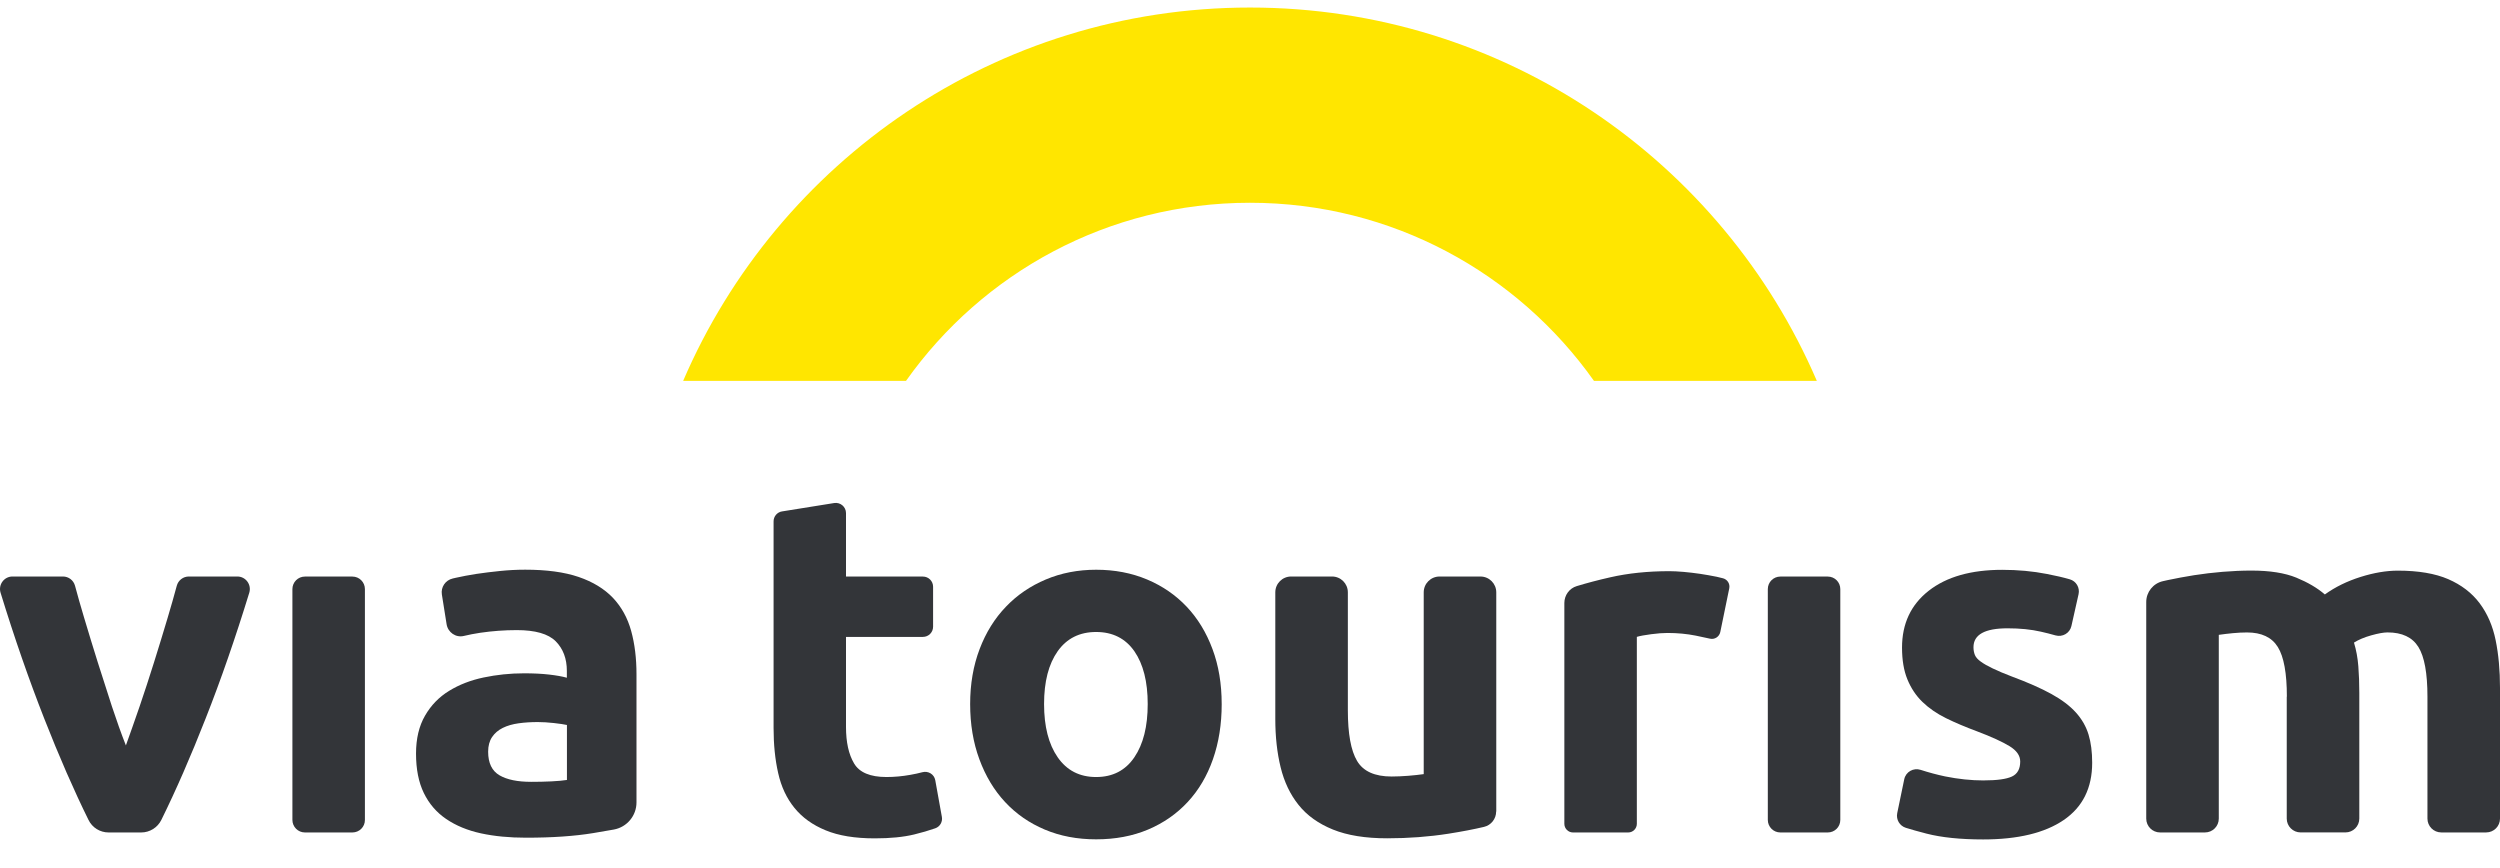
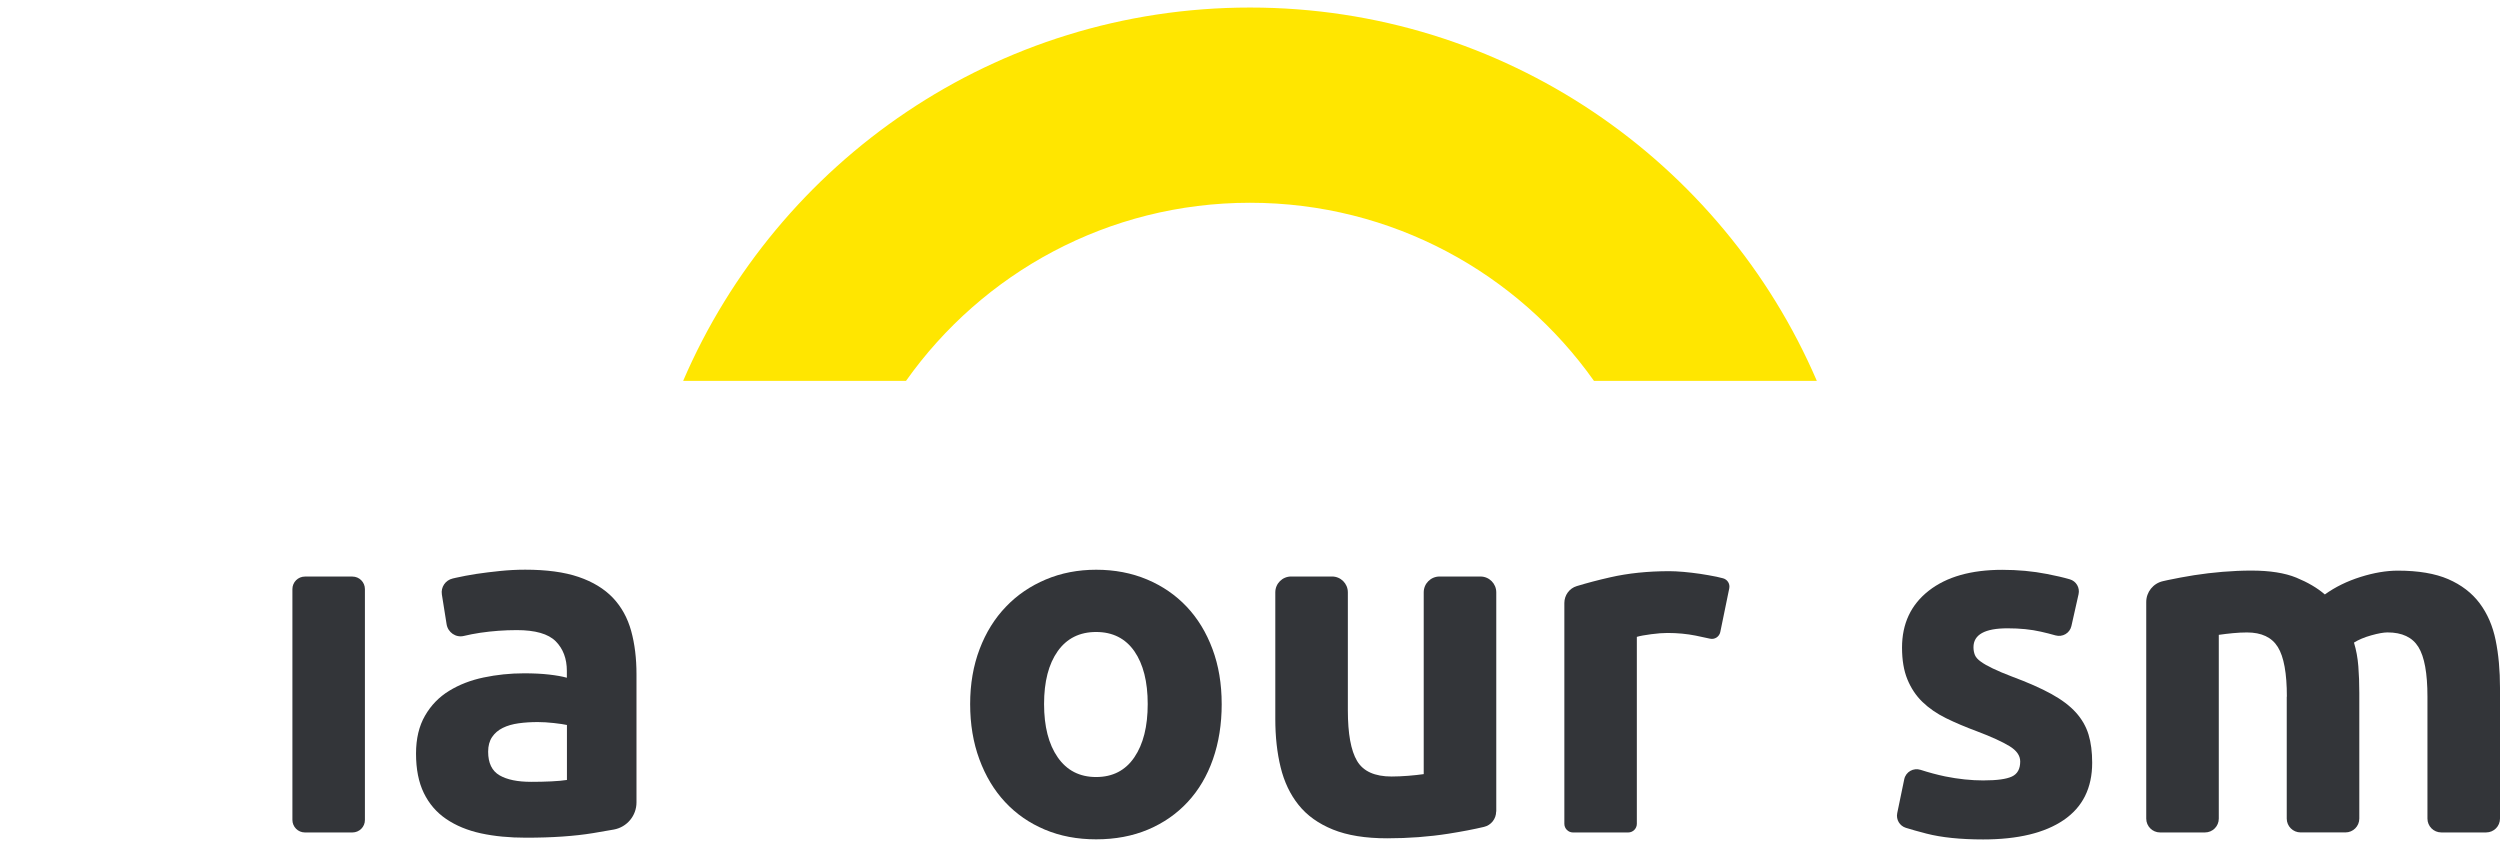
<svg xmlns="http://www.w3.org/2000/svg" fill="none" height="66" viewBox="0 0 190 66" width="190">
  <clipPath id="a">
    <path d="m0 0h190v66h-190z" />
  </clipPath>
  <g clip-path="url(#a)">
    <path d="m94.999.573c-19.315 0-35.902 11.685-43.079 28.371h16.938c5.8-8.188 15.344-13.534 26.141-13.534 10.797 0 20.341 5.347 26.141 13.534h16.938c-7.177-16.686-23.764-28.371-43.079-28.371z" fill="#ffe600" />
    <g fill="#333539">
-       <path d="m8.255 63.267c-.651 0-1.243-.365-1.529-.952-1.11-2.249-2.229-4.814-3.364-7.704-1.159-2.954-2.269-6.141-3.319-9.564-.187-.612.266-1.233.908-1.233h3.832c.429 0 .804.286.917.7.202.759.434 1.568.691 2.427.335 1.125.681 2.254 1.041 3.403.36 1.144.72 2.264 1.075 3.349.36 1.085.71 2.072 1.06 2.959.321-.888.666-1.874 1.041-2.959.37-1.085.735-2.2 1.095-3.349.36-1.144.705-2.279 1.041-3.403.257-.853.483-1.662.691-2.427.113-.414.488-.7.917-.7h3.684c.641 0 1.095.621.908 1.233-1.051 3.423-2.155 6.614-3.32 9.564-1.134 2.89-2.254 5.455-3.364 7.704-.286.582-.883.952-1.529.952z" />
      <path d="m26.781 63.267h-3.606c-.528 0-.952-.429-.952-.952v-17.544c0-.528.429-.952.952-.952h3.606c.528 0 .952.429.952.952v17.544c.005.528-.424.952-.952.952z" />
-       <path d="m138.911 63.267h-3.605c-.528 0-.952-.429-.952-.952v-17.544c0-.528.429-.952.952-.952h3.605c.528 0 .952.429.952.952v17.544c0 .528-.424.952-.952.952z" />
      <path d="m39.905 43.296c1.628 0 2.984.182 4.069.552s1.953.903 2.609 1.588c.651.691 1.115 1.529 1.386 2.515.271.986.404 2.081.404 3.29v9.741c0 1.011-.72 1.879-1.716 2.062-.473.084-.996.177-1.573.271-1.406.232-3.107.35-5.105.35-1.258 0-2.397-.108-3.423-.33-1.021-.222-1.904-.587-2.644-1.09-.74-.503-1.307-1.164-1.702-1.978s-.592-1.81-.592-2.994c0-1.134.227-2.096.686-2.885.454-.789 1.065-1.416 1.83-1.884.764-.469 1.637-.809 2.624-1.016.987-.207 2.007-.316 3.068-.316.715 0 1.351.03 1.904.094.552.064 1.006.143 1.351.242v-.518c0-.937-.286-1.687-.848-2.254-.567-.567-1.554-.848-2.959-.848-.937 0-1.859.069-2.772.202-.449.069-.868.148-1.253.242-.607.148-1.208-.271-1.307-.888l-.36-2.264c-.089-.557.271-1.085.819-1.213l.232-.054c.478-.108 1.006-.207 1.573-.296.567-.084 1.164-.158 1.795-.222.626-.064 1.263-.099 1.904-.099zm.444 16.124c.543 0 1.06-.01 1.554-.035.493-.025.888-.059 1.184-.108v-4.178c-.222-.049-.552-.099-.996-.148s-.848-.074-1.218-.074c-.518 0-1.006.03-1.46.094-.459.064-.858.178-1.204.35s-.617.405-.814.7-.296.666-.296 1.11c0 .863.291 1.46.868 1.795.572.331 1.371.493 2.382.493z" />
-       <path d="m59.437 38.867 3.961-.636c.469-.074.898.286.898.764v4.824h5.845c.429 0 .774.345.774.774v3.038c0 .429-.345.774-.774.774h-5.845v6.841c0 1.159.202 2.081.612 2.772.405.691 1.228 1.036 2.461 1.036.592 0 1.204-.054 1.83-.168.316-.054.617-.123.903-.197.444-.118.893.153.977.602l.503 2.792c.069.375-.143.745-.503.868-.498.173-1.031.331-1.603.469-.814.197-1.81.296-2.994.296-1.504 0-2.747-.202-3.734-.612-.987-.404-1.776-.972-2.368-1.702-.592-.725-1.006-1.608-1.238-2.644-.237-1.036-.35-2.18-.35-3.438v-15.685c-.005-.385.271-.71.646-.769z" />
      <path d="m92.849 53.506c0 1.529-.222 2.93-.666 4.197s-1.085 2.353-1.924 3.255-1.845 1.598-3.014 2.091c-1.169.493-2.486.74-3.941.74-1.43 0-2.732-.247-3.901-.74-1.169-.493-2.175-1.189-3.014-2.091-.839-.898-1.49-1.983-1.958-3.255-.469-1.268-.7-2.668-.7-4.197s.242-2.92.72-4.178c.478-1.258 1.144-2.328 1.998-3.216.848-.888 1.859-1.578 3.033-2.072 1.169-.493 2.446-.74 3.827-.74 1.406 0 2.693.247 3.867.74 1.169.493 2.175 1.184 3.014 2.072.838.888 1.49 1.958 1.958 3.216.469 1.253.7 2.649.7 4.178zm-5.623 0c0-1.702-.34-3.038-1.016-4.015-.681-.972-1.647-1.46-2.905-1.46-1.258 0-2.229.488-2.92 1.46-.691.977-1.036 2.313-1.036 4.015 0 1.702.345 3.053 1.036 4.049s1.662 1.499 2.92 1.499c1.258 0 2.224-.498 2.905-1.499.681-1.001 1.016-2.348 1.016-4.049z" />
      <path d="m113.707 61.674c0 .557-.379 1.041-.922 1.169-.769.182-1.667.355-2.698.518-1.48.232-3.033.35-4.661.35-1.652 0-3.028-.222-4.123-.666s-1.968-1.065-2.61-1.869c-.641-.799-1.095-1.756-1.366-2.866-.271-1.11-.404-2.328-.404-3.66v-9.633c0-.666.538-1.203 1.203-1.203h3.108c.666 0 1.203.538 1.203 1.203v8.967c0 1.776.232 3.058.701 3.847.468.789 1.341 1.184 2.624 1.184.394 0 .813-.02 1.257-.054.444-.035.839-.079 1.184-.128v-13.815c0-.666.538-1.203 1.203-1.203h3.108c.666 0 1.203.538 1.203 1.203v16.656z" />
      <path d="m130.743 48.031c-.074.36-.429.592-.784.508-.33-.074-.695-.153-1.085-.232-.666-.133-1.381-.202-2.145-.202-.346 0-.76.03-1.238.094-.479.064-.844.128-1.091.202v14.21c0 .36-.295.656-.656.656h-4.197c-.36 0-.656-.296-.656-.656v-16.785c0-.587.38-1.115.942-1.282.765-.232 1.613-.459 2.555-.671 1.342-.306 2.841-.464 4.493-.464.296 0 .651.02 1.071.054.419.035.838.089 1.257.148.42.064.839.138 1.258.222.173.035.336.074.488.118.336.094.538.424.469.764z" />
      <path d="m150.764 59.311c1.011 0 1.726-.099 2.145-.296s.627-.577.627-1.144c0-.444-.272-.834-.814-1.164-.543-.331-1.367-.71-2.476-1.129-.863-.321-1.648-.651-2.348-.996-.7-.345-1.302-.76-1.795-1.238-.494-.478-.873-1.056-1.145-1.721-.271-.666-.404-1.465-.404-2.402 0-1.825.676-3.265 2.032-4.326 1.356-1.06 3.216-1.588 5.583-1.588 1.184 0 2.318.103 3.404.316.661.128 1.238.261 1.731.405.488.138.779.641.666 1.134l-.543 2.417c-.123.543-.676.863-1.213.71-.355-.099-.72-.197-1.105-.281-.755-.173-1.598-.256-2.535-.256-1.727 0-2.59.478-2.59 1.44 0 .222.04.419.109.592.074.173.222.34.444.498.222.163.523.335.907.518.38.187.868.39 1.46.617 1.209.449 2.205.888 2.994 1.322s1.411.903 1.869 1.411c.454.503.775 1.065.962 1.677.188.617.276 1.327.276 2.141 0 1.919-.72 3.369-2.165 4.355-1.44.982-3.482 1.475-6.121 1.475-1.726 0-3.161-.148-4.311-.444-.626-.163-1.144-.306-1.563-.439-.474-.148-.755-.626-.656-1.115l.533-2.575c.118-.567.7-.893 1.247-.715.612.197 1.229.365 1.86.498 1.001.202 1.973.306 2.935.306z" />
      <path d="m173.802 52.949c0-1.776-.227-3.033-.685-3.773-.459-.74-1.238-1.11-2.348-1.11-.345 0-.7.02-1.07.054-.37.035-.725.079-1.071.128v13.968c0 .577-.468 1.05-1.05 1.05h-3.413c-.577 0-1.051-.469-1.051-1.05v-16.464c0-.76.528-1.416 1.268-1.583.123-.03.246-.054.374-.084.627-.133 1.293-.256 1.998-.37.7-.108 1.425-.197 2.165-.257s1.465-.094 2.18-.094c1.406 0 2.545.178 3.423.538.873.36 1.598.784 2.166 1.277.789-.567 1.696-1.011 2.717-1.332s1.968-.478 2.832-.478c1.553 0 2.831.217 3.827.646.996.434 1.795 1.041 2.387 1.83.592.789.997 1.726 1.218 2.811.222 1.085.331 2.293.331 3.625v9.934c0 .577-.469 1.05-1.051 1.05h-3.413c-.577 0-1.05-.469-1.05-1.05v-9.268c0-1.776-.227-3.033-.686-3.773-.459-.74-1.238-1.11-2.348-1.11-.296 0-.71.074-1.238.222-.532.148-.966.335-1.312.552.173.567.281 1.164.331 1.795.049.626.074 1.302.074 2.017v9.564c0 .577-.469 1.05-1.051 1.05h-3.413c-.577 0-1.051-.469-1.051-1.05v-9.268z" />
    </g>
  </g>
</svg>